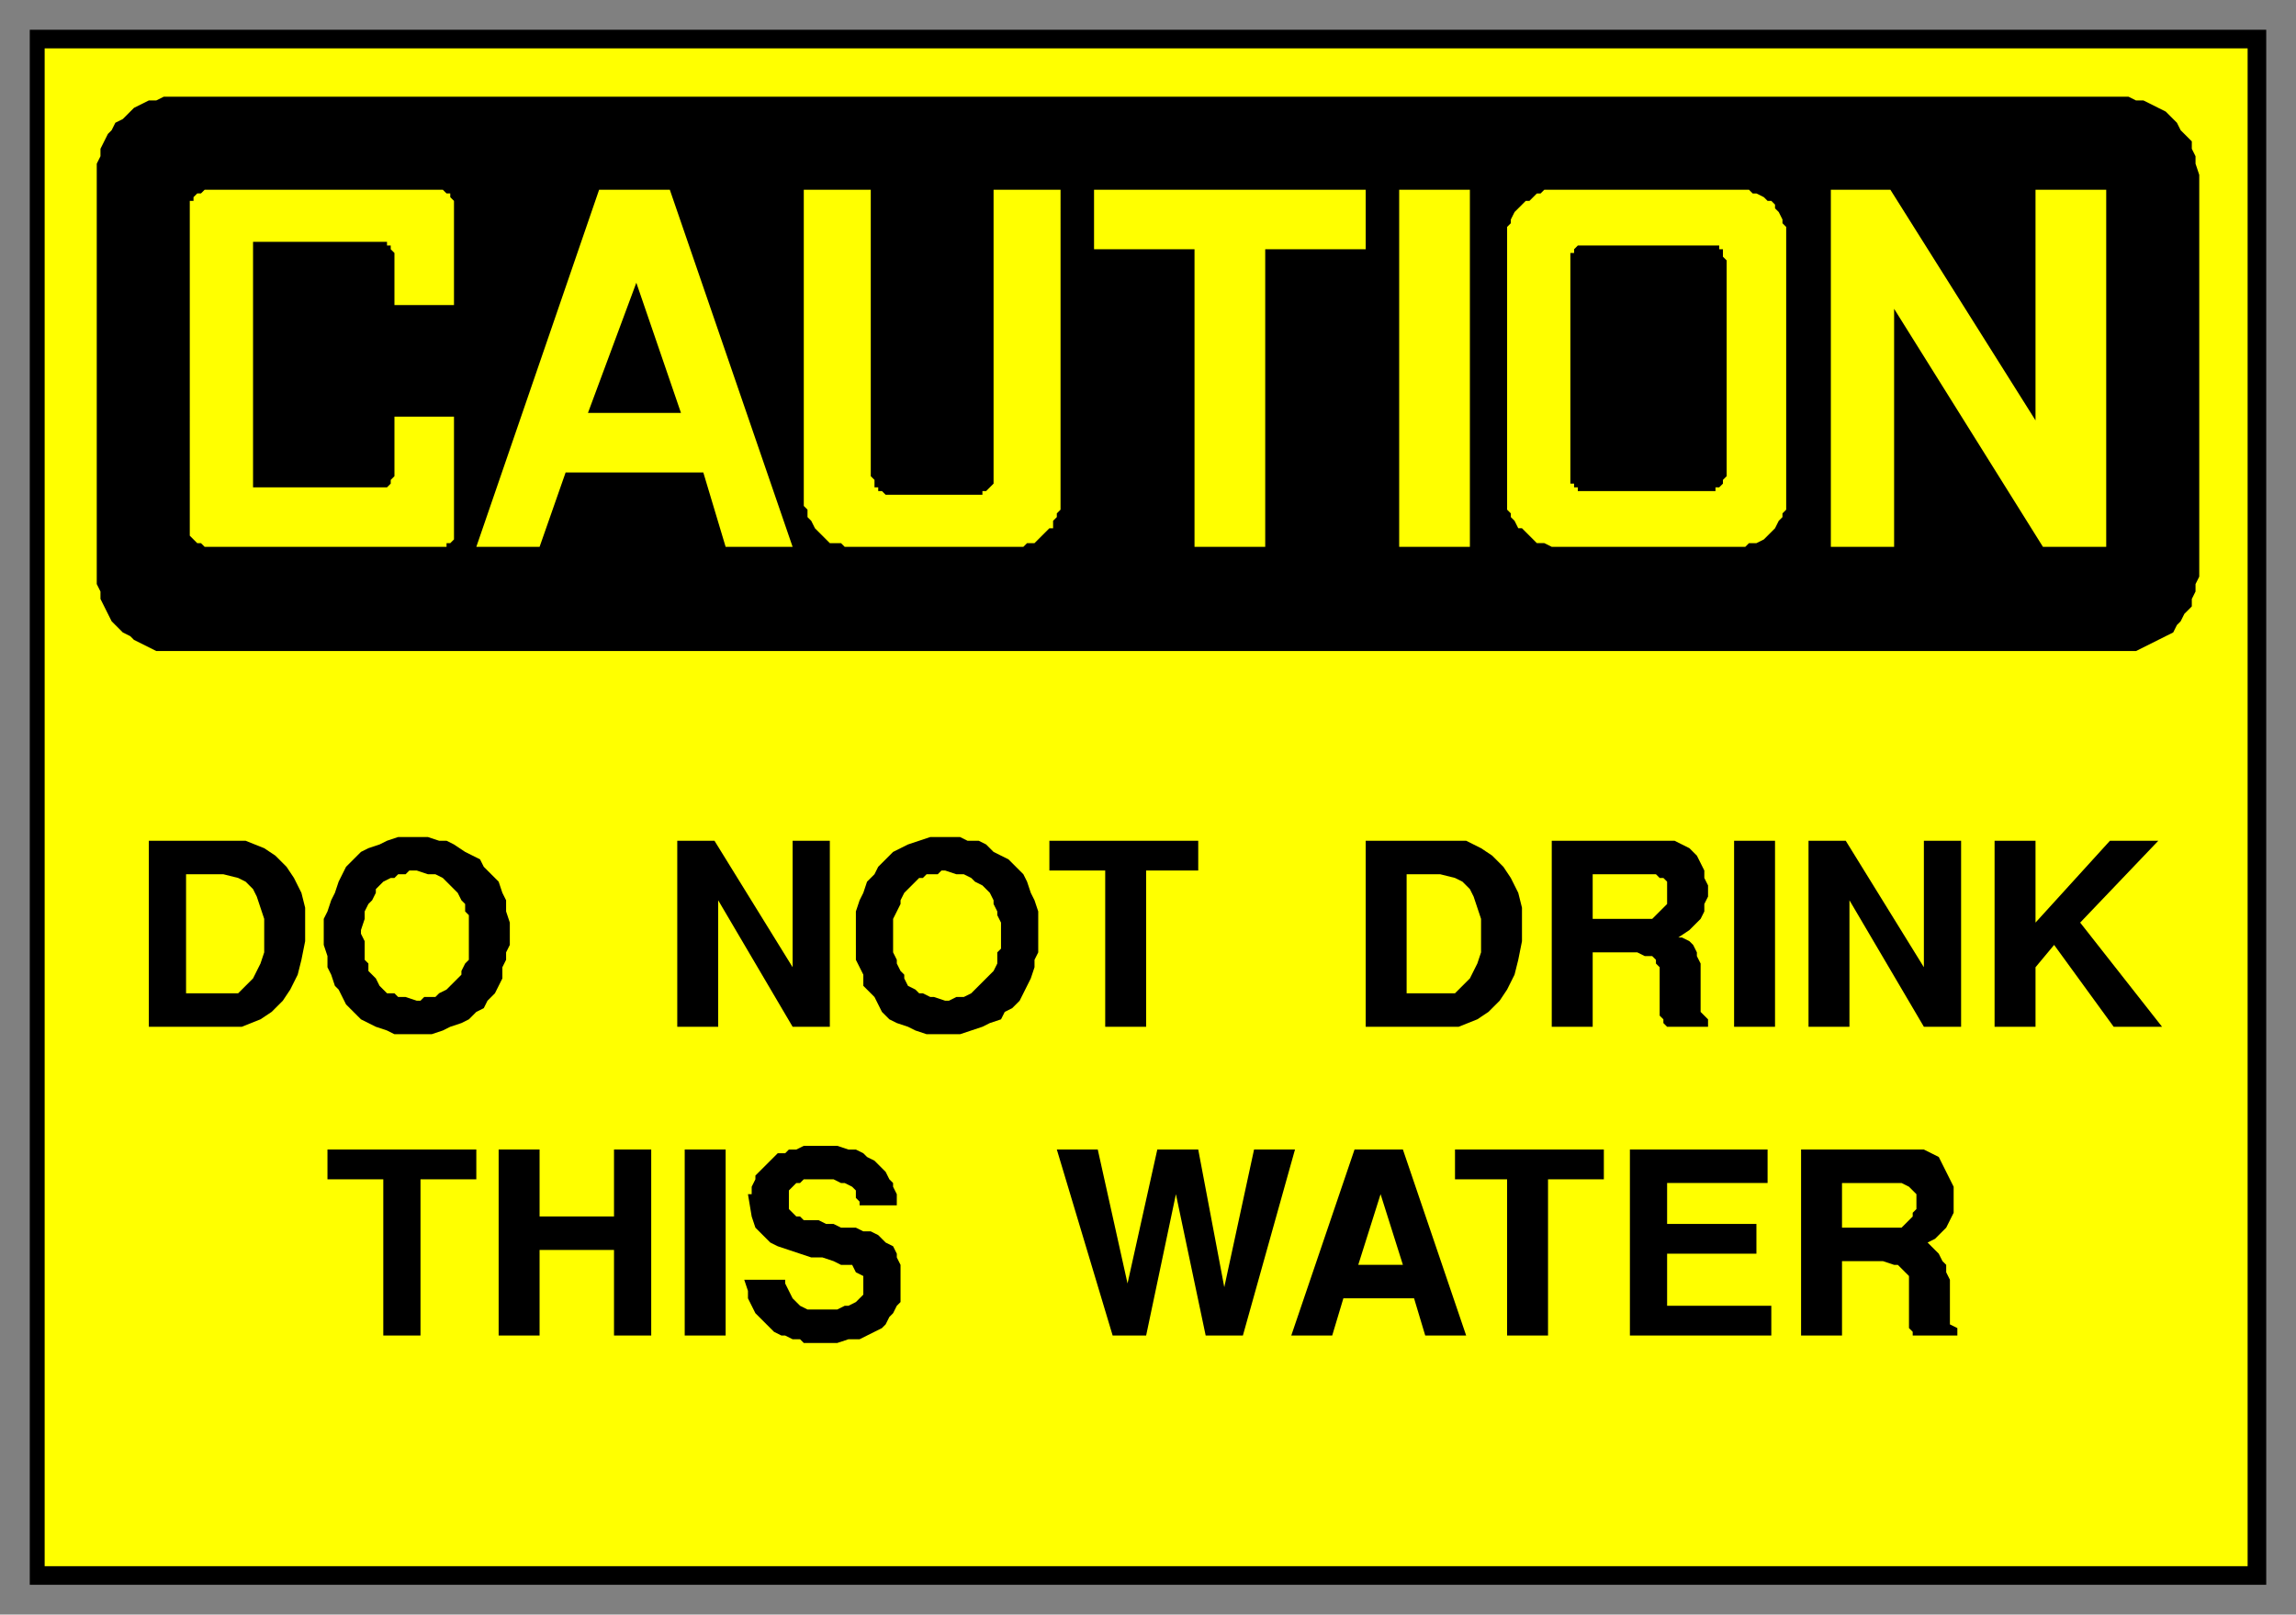
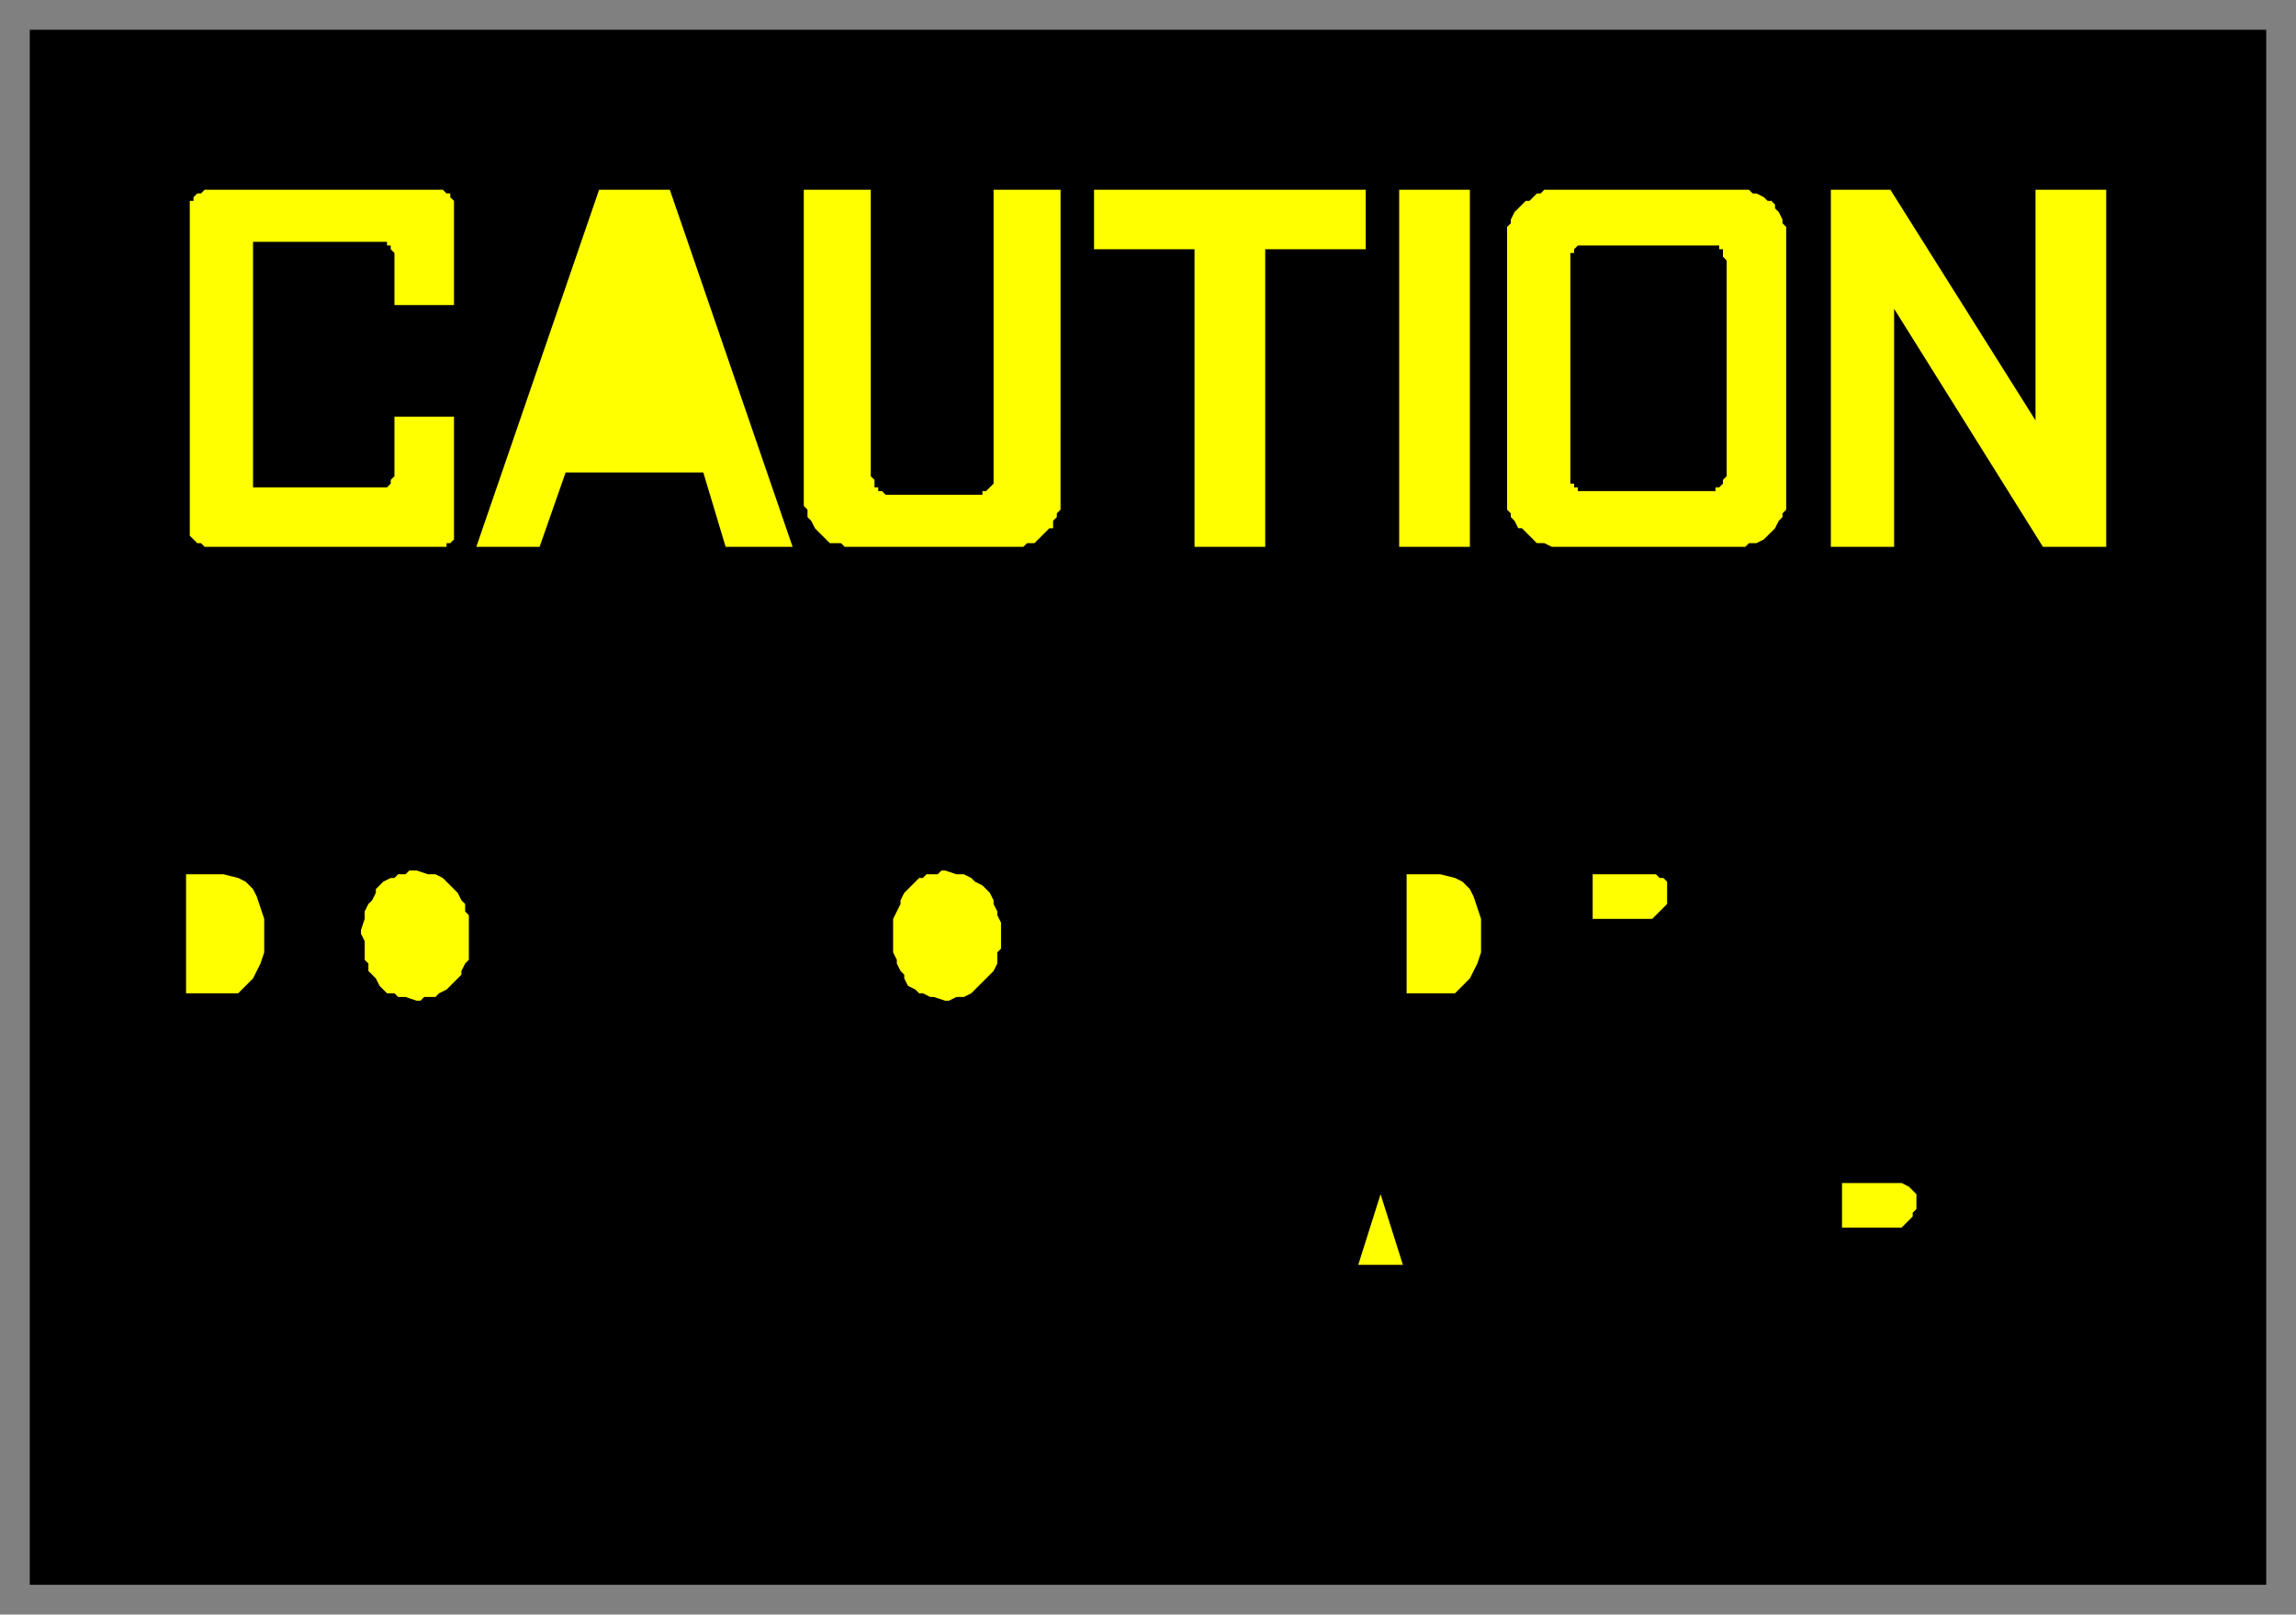
<svg xmlns="http://www.w3.org/2000/svg" fill-rule="evenodd" height="434" preserveAspectRatio="none" stroke-linecap="round" width="617">
  <rect width="100%" height="100%" fill="#808080" stroke="none" />
  <style>.brush1{fill:#000}.pen1{stroke:none}.brush2{fill:#ff0}.pen2{stroke:none}</style>
  <path class="pen1 brush1" d="M8 8h601v418H8V8z" />
-   <path class="pen2 brush2" d="M12 13h592v408H12V13z" />
  <path class="pen1 brush1" d="M484 359v-50h33l2 1 2 1 1 2 1 2 1 2 1 2v7l-1 2-1 2-1 1-2 2-2 1 1 1 1 1 1 1 1 2 1 1v2l1 2v12l2 1v2h-12v-1l-1-1v-14l-1-1-1-1-1-1h-1l-3-1h-11v20h-11zm-46 0v-50h37v9h-27v11h24v8h-24v14h28v8h-38zm-33 0v-42h-14v-8h40v8h-15v42h-11zm-58 0 17-50h13l17 50h-11l-3-10h-19l-3 10h-11zm-48 0-15-50h11l8 36 8-36h11l7 37 8-37h11l-14 50h-10l-8-38-8 38h-9zm-99-15h11v1l1 2 1 2 1 1 1 1 2 1h8l2-1h1l2-1 1-1 1-1v-5l-2-1-1-2h-3l-2-1-3-1h-3l-3-1-3-1-3-1-2-1-2-2-2-2-1-3-1-6h1v-2l1-2v-1l1-1 1-1 1-1 1-1 1-1 1-1h2l1-1h2l2-1h9l3 1h2l2 1 1 1 2 1 1 1 1 1 1 1 1 2 1 1v1l1 2v3h-10v-1l-1-1v-2l-1-1-2-1h-1l-2-1h-8l-1 1h-1l-1 1-1 1v5l1 1 1 1h1l1 1h4l2 1h2l2 1h4l2 1h2l2 1 1 1 1 1 2 1 1 2v1l1 2v10l-1 1-1 2-1 1-1 2-1 1-2 1-2 1-2 1h-3l-3 1h-9l-1-1h-2l-2-1h-1l-2-1-1-1-2-2-1-1-1-1-1-2-1-2v-2l-1-3zm-16 15v-50h11v50h-11zm-50 0v-50h11v18h20v-18h10v50h-10v-23h-20v23h-11zm-31 0v-42H88v-8h40v8h-15v42h-10zm433-83v-50h11v22l20-22h13l-21 22 22 28h-13l-16-22-5 6v16h-11zm-50 0v-50h10l21 34v-34h10v50h-10l-20-34v34h-11zm-20 0v-50h11v50h-11zm-49 0v-50h33l2 1 2 1 2 2 1 2 1 2v2l1 2v3l-1 2v2l-1 2-2 2-1 1-3 2h1l2 1 1 1 1 2v1l1 2v13l1 1 1 1v2h-11l-1-1v-1l-1-1v-13l-1-1v-1l-1-1h-2l-2-1h-12v20h-11zm-25 0h-25v-50h27l4 2 3 2 3 3 2 3 2 4 1 4v9l-1 5-1 4-2 4-2 3-3 3-3 2-5 2zm-95 0v-42h-15v-8h40v8h-14v42h-11zm-67-22v-9l1-3 1-2 1-3 2-2 1-2 2-2 2-2 2-1 2-1 3-1 3-1h8l2 1h3l2 1 2 2 2 1 2 1 2 2 2 2 1 2 1 3 1 2 1 3v11l-1 2v2l-1 3-1 2-1 2-1 2-2 2-2 1-1 2-3 1-2 1-3 1-3 1h-9l-3-1-2-1-3-1-2-1-2-2-1-2-1-2-2-2-1-1v-3l-1-2-1-2v-4zm-48 22v-50h10l21 34v-34h10v50h-10l-20-34v34h-11zm-95-22v-7l1-2 1-3 1-2 1-3 1-2 1-2 2-2 2-2 2-1 3-1 2-1 3-1h8l3 1h2l2 1 3 2 2 1 2 1 1 2 2 2 2 2 1 3 1 2v3l1 3v6l-1 2v2l-1 2v3l-1 2-1 2-2 2-1 2-2 1-2 2-2 1-3 1-2 1-3 1h-10l-2-1-3-1-2-1-2-1-2-2-2-2-1-2-1-2-1-1-1-3-1-2v-3l-1-3zm-22 22H40v-50h26l5 2 3 2 3 3 2 3 2 4 1 4v9l-1 5-1 4-2 4-2 3-3 3-3 2-5 2z" />
  <path class="pen2 brush2" d="M495 330h16l1-1 1-1 1-1v-1l1-1v-4l-1-1-1-1-2-1h-16v12zm-124-9-6 19h12l-6-19zm57-74h16l1-1 1-1 1-1 1-1v-6l-1-1h-1l-1-1h-17v12zm-50 20h13l2-2 2-2 1-2 1-2 1-3v-9l-1-3-1-3-1-2-2-2-2-1-4-1h-9v32zm-138-17v6l1 2v1l1 2 1 1v1l1 2 2 1 1 1h1l2 1h1l3 1h1l2-1h2l2-1 1-1 1-1 1-1 1-1 1-1 1-1 1-2v-3l1-1v-7l-1-2v-1l-1-2v-1l-1-2-1-1-1-1-2-1-1-1-2-1h-2l-3-1h-1l-1 1h-3l-1 1h-1l-1 1-1 1-1 1-1 1-1 2v1l-1 2-1 2v3zm-143 0v1l1 2v5l1 1v2l1 1 1 1 1 2 1 1 1 1h2l1 1h2l3 1h1l1-1h3l1-1 2-1 1-1 1-1 1-1 1-1v-1l1-2 1-1v-12l-1-1v-2l-1-1-1-2-1-1-1-1-1-1-1-1-2-1h-2l-3-1h-2l-1 1h-2l-1 1h-1l-2 1-1 1-1 1v1l-1 2-1 1-1 2v2l-1 3zm-47 17h14l2-2 2-2 1-2 1-2 1-3v-9l-1-3-1-3-1-2-2-2-2-1-4-1H50v32z" />
-   <path class="pen1 brush1" d="M48 26h524l2 1h2l2 1 2 1 2 1 2 2 1 1 1 2 1 1 2 2v2l1 2v2l1 3v108l-1 2v2l-1 2v2l-2 2-1 2-1 1-1 2-2 1-2 1-2 1-2 1-2 1H42l-2-1-2-1-2-1-1-1-2-1-2-2-1-1-1-2-1-2-1-2v-2l-1-2V44l1-2v-2l1-2 1-2 1-1 1-2 2-1 2-2 1-1 2-1 2-1h2l2-1h4z" />
  <path class="pen2 brush2" d="M509 83v64h-17V51h16l39 62V51h19v96h-17l-40-64zM376 51h19v96h-19V51zm-82 0h73v16h-27v80h-19V67h-27V51zm-105 76h-37l-7 20h-17l33-96h19l33 96h-18l-6-20zm-86-62H68v66h36l1-1v-1l1-1v-16h16v33l-1 1h-1v1H55l-1-1h-1l-1-1-1-1V54h1v-1l1-1h1l1-1h64l1 1h1v1l1 1v28h-16V68l-1-1v-1h-1v-1h-1z" />
-   <path class="pen1 brush1" d="m171 76-13 35h25l-12-35z" />
  <path class="pen2 brush2" d="M419 147h50l1-1h2l2-1 1-1 1-1 1-1 1-2 1-1v-1l1-1V61l-1-1v-1l-1-2-1-1v-1l-1-1h-1l-1-1-2-1h-1l-1-1h-55l-1 1h-1l-1 1-1 1h-1l-1 1-1 1-1 1-1 2v1l-1 1v76l1 1v1l1 1 1 2h1l1 1 1 1 1 1 1 1h2l2 1h2zM234 51h-18v85l1 1v2l1 1 1 2 1 1 1 1 1 1 1 1h3l1 1h48l1-1h2l1-1 1-1 1-1 1-1h1v-2l1-1v-1l1-1V51h-18v79l-1 1-1 1h-1v1h-26l-1-1h-1v-1h-1v-2l-1-1V51z" />
  <path class="pen1 brush1" d="M426 132h35v-1h1l1-1v-1l1-1V70l-1-1v-2h-1v-1h-38l-1 1v1h-1v62h1v1h1v1h2z" />
</svg>